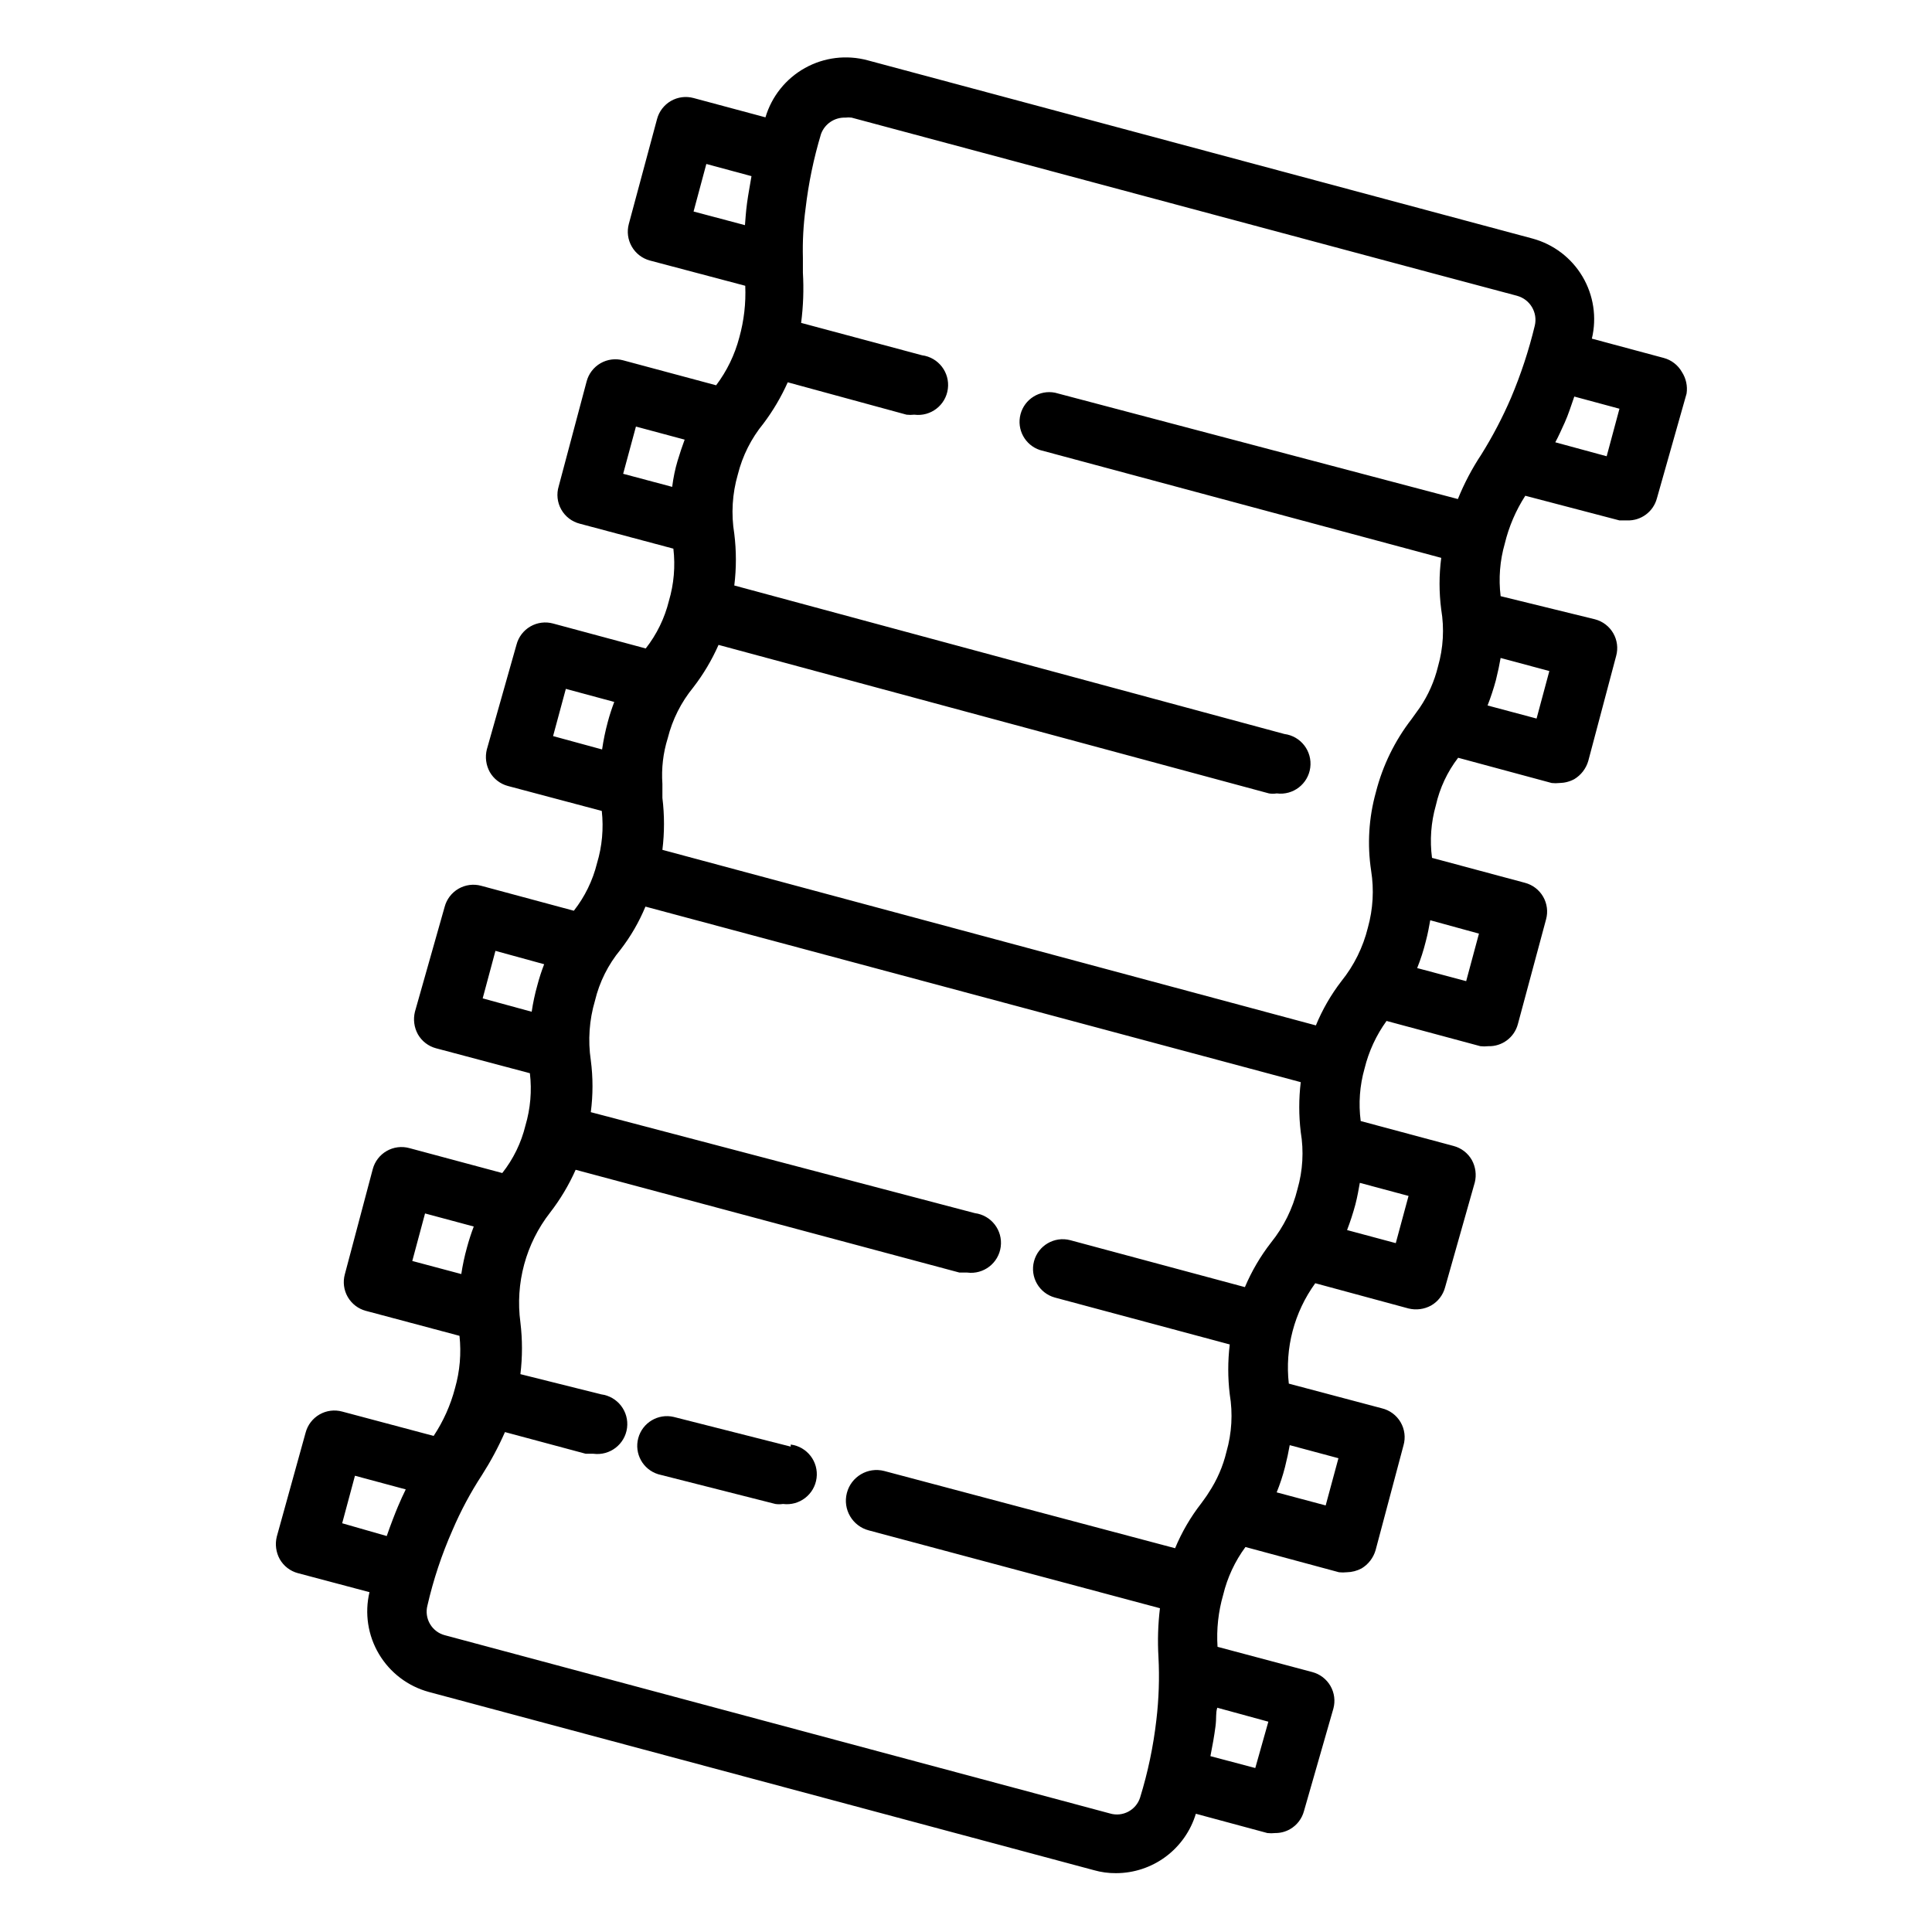
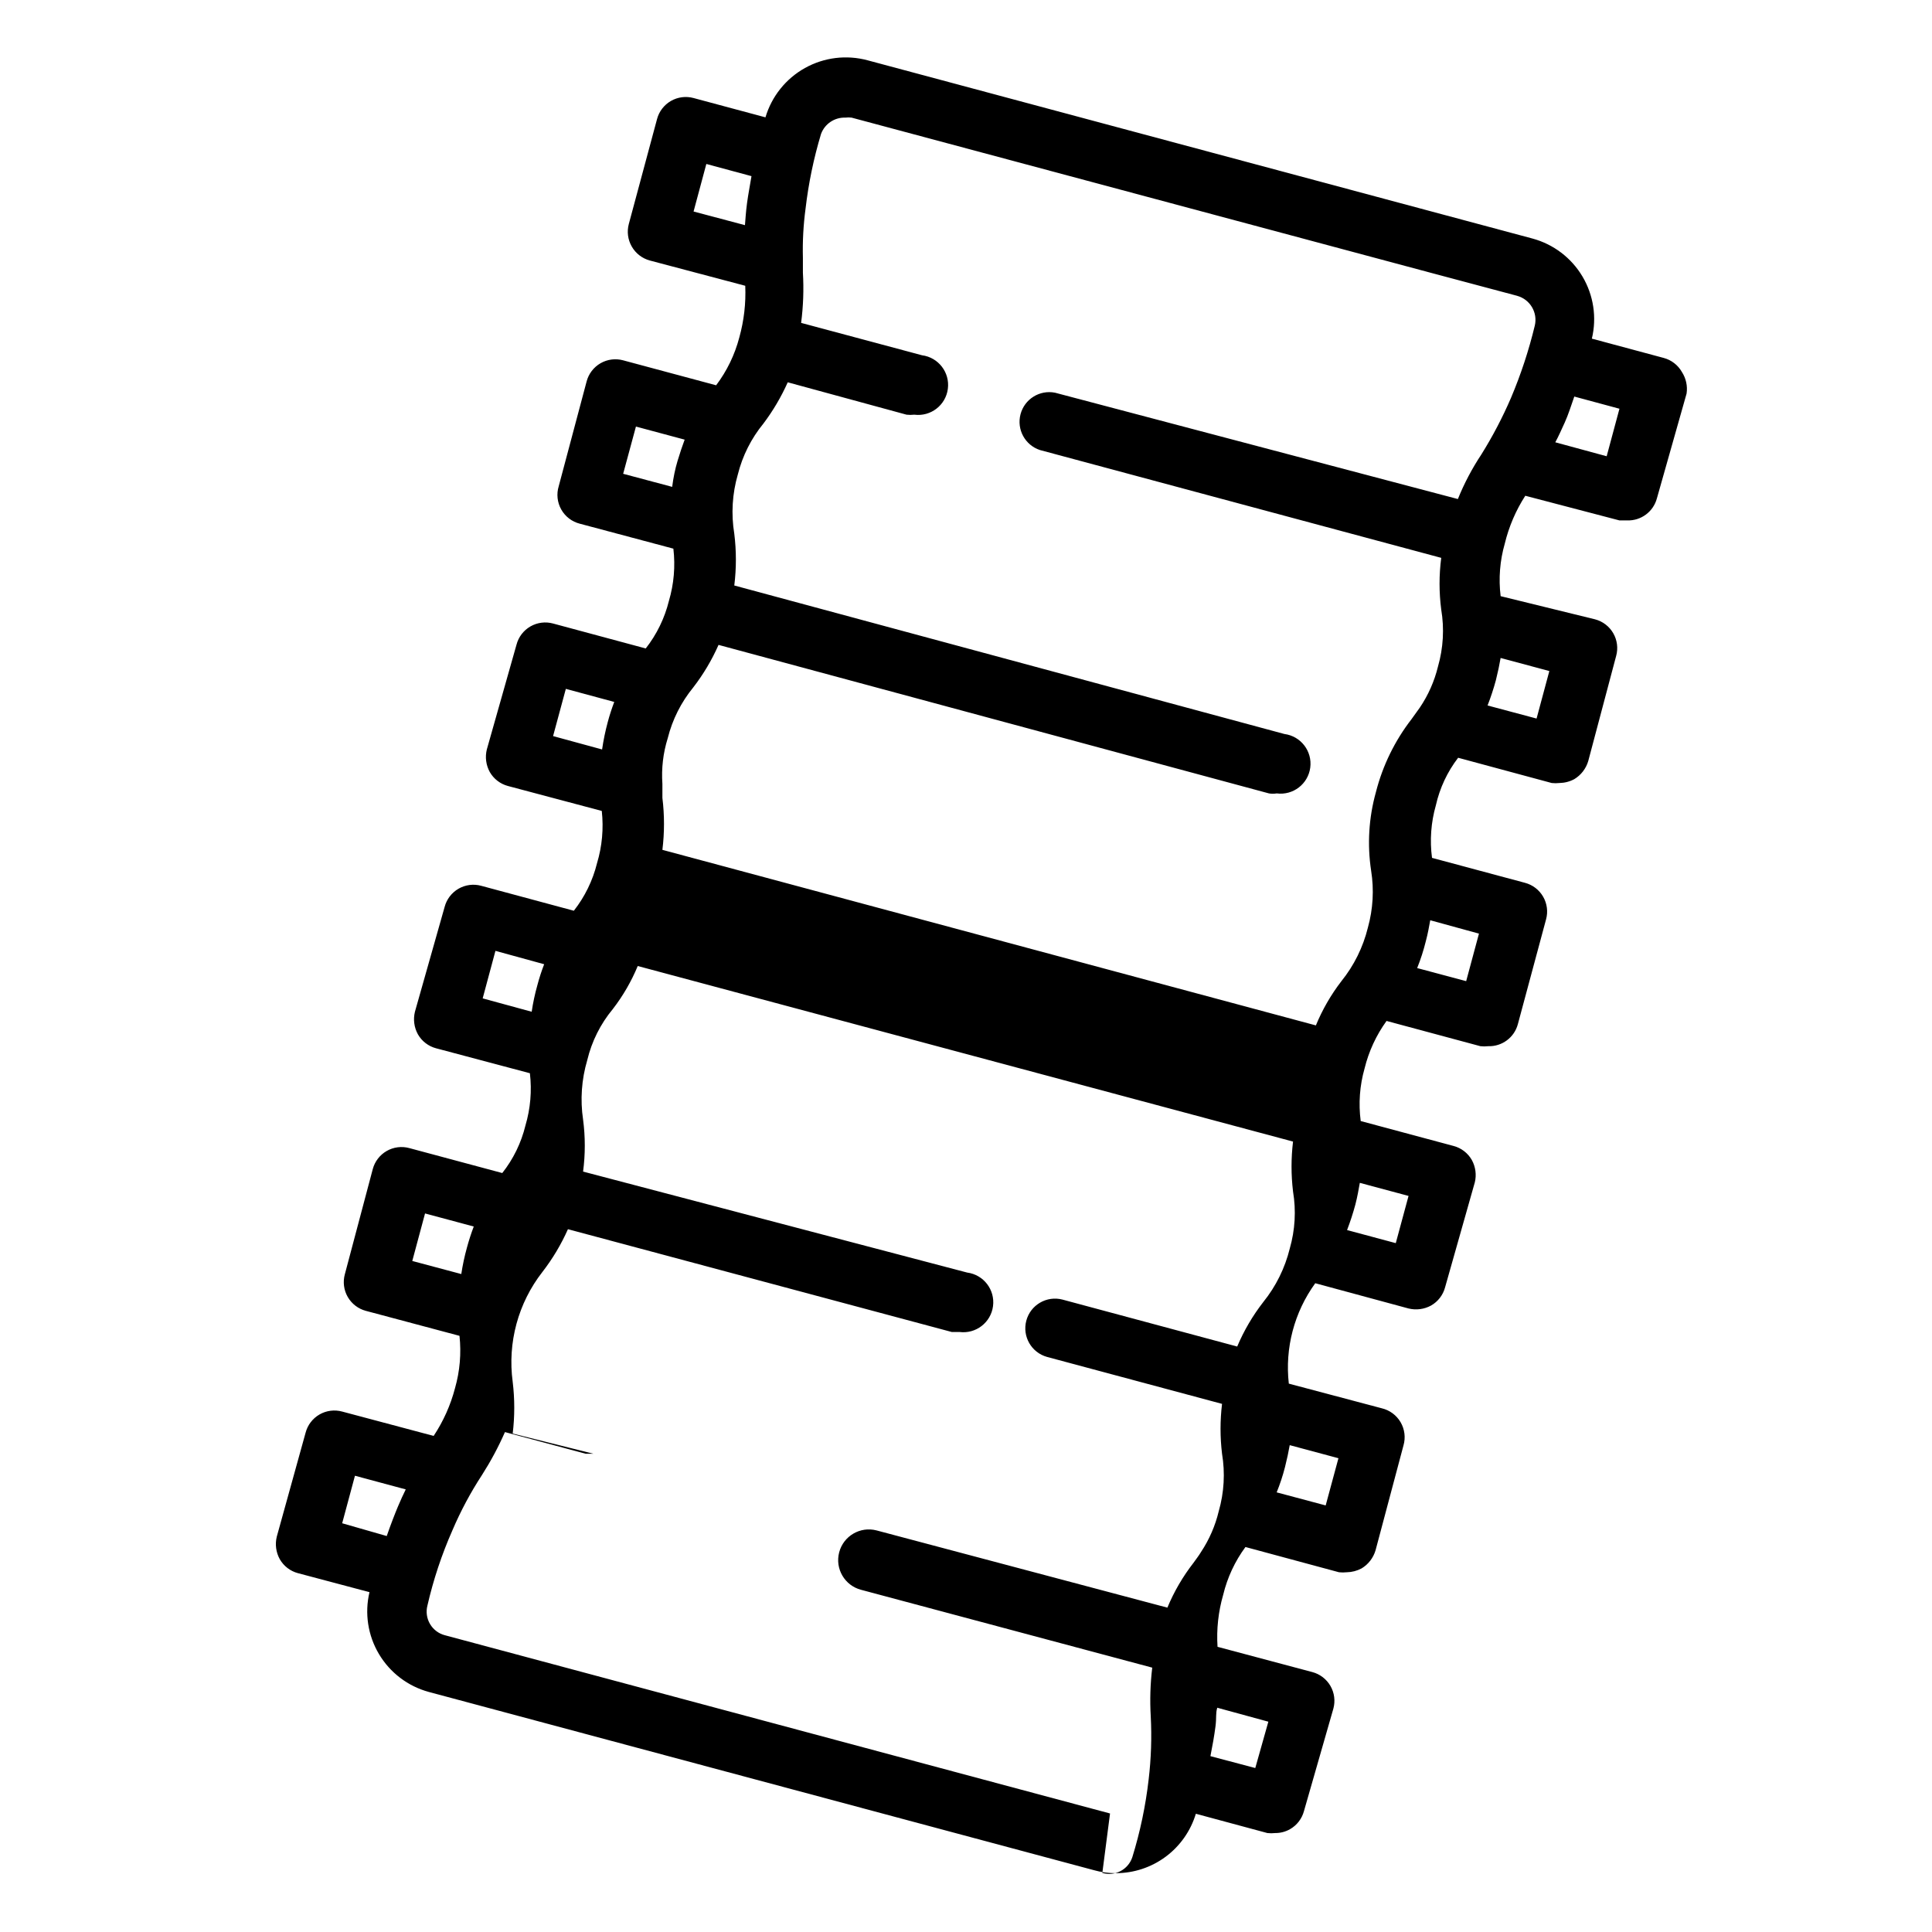
<svg xmlns="http://www.w3.org/2000/svg" fill="#000000" width="800px" height="800px" version="1.1" viewBox="144 144 512 512">
  <g>
-     <path d="m589.71 242.56c-1.043-1.824-2.773-3.156-4.801-3.699l-19.051-5.117c1.348-5.602 0.453-11.508-2.484-16.461-2.941-4.957-7.699-8.566-13.262-10.07l-176.18-47.23c-5.594-1.512-11.555-0.781-16.617 2.043-5.059 2.824-8.812 7.516-10.461 13.07l-19.051-5.117c-2.027-0.551-4.188-0.27-6.008 0.777-1.816 1.051-3.141 2.781-3.676 4.812l-7.477 27.789c-0.543 2.019-0.262 4.172 0.785 5.984 1.043 1.824 2.773 3.156 4.801 3.699l25.27 6.691c0.199 4.617-0.332 9.242-1.574 13.695-1.199 4.586-3.285 8.891-6.141 12.676l-24.641-6.613h0.004c-2.027-0.551-4.188-0.273-6.008 0.777-1.816 1.051-3.141 2.781-3.676 4.812l-7.398 27.789c-0.625 2.055-0.383 4.281 0.672 6.152 1.055 1.875 2.832 3.234 4.918 3.766l24.797 6.613c0.547 4.648 0.145 9.363-1.184 13.852-1.133 4.586-3.227 8.879-6.141 12.598l-24.562-6.613h0.004c-2.027-0.551-4.188-0.273-6.008 0.777-1.816 1.051-3.141 2.781-3.676 4.812l-7.871 27.789c-0.5 2.019-0.219 4.156 0.785 5.981 1.043 1.824 2.773 3.156 4.805 3.699l24.875 6.613c0.516 4.656 0.09 9.367-1.262 13.855-1.133 4.586-3.227 8.875-6.141 12.594l-24.562-6.613h0.004c-2.027-0.551-4.188-0.27-6.008 0.777-1.816 1.051-3.141 2.785-3.676 4.812l-7.871 27.789c-0.5 2.023-0.219 4.16 0.785 5.984 1.043 1.824 2.773 3.156 4.805 3.699l24.875 6.613c0.551 4.648 0.148 9.363-1.18 13.852-1.117 4.594-3.211 8.891-6.141 12.598l-24.641-6.613c-2.023-0.551-4.188-0.273-6.004 0.777-1.82 1.051-3.144 2.781-3.68 4.812l-7.398 27.867c-0.551 2.023-0.273 4.188 0.777 6.004 1.051 1.82 2.781 3.144 4.812 3.68l24.797 6.613v-0.004c0.504 4.652 0.102 9.359-1.18 13.855-1.176 4.508-3.094 8.793-5.668 12.676l-24.246-6.457c-2.027-0.551-4.188-0.273-6.008 0.777-1.816 1.051-3.141 2.781-3.676 4.812l-7.637 27.551c-0.5 2.023-0.219 4.16 0.789 5.984 1.043 1.824 2.769 3.156 4.801 3.699l18.973 5.039c-1.324 5.59-0.422 11.477 2.516 16.41 2.938 4.938 7.684 8.539 13.227 10.039l176.25 47.23c1.895 0.539 3.856 0.805 5.828 0.789 4.75 0 9.375-1.531 13.191-4.367 3.812-2.836 6.613-6.824 7.984-11.375l18.973 5.117-0.004-0.004c0.68 0.078 1.367 0.078 2.047 0 1.379 0.012 2.738-0.34 3.938-1.023 1.824-1.039 3.156-2.769 3.699-4.801l7.793-27.156c0.551-2.027 0.273-4.188-0.777-6.008-1.051-1.816-2.781-3.141-4.812-3.676l-25.113-6.691h0.004c-0.305-4.644 0.203-9.305 1.496-13.777 1.102-4.574 3.109-8.887 5.902-12.672l24.797 6.691c0.68 0.074 1.367 0.074 2.047 0 1.375-0.023 2.727-0.375 3.938-1.023 1.789-1.082 3.109-2.797 3.699-4.805l7.398-27.789v0.004c0.598-2.07 0.32-4.293-0.766-6.152s-2.887-3.191-4.981-3.688l-24.641-6.535c-1.066-9.434 1.434-18.926 7.008-26.609l24.719 6.691c2.019 0.496 4.156 0.215 5.981-0.785 1.824-1.043 3.156-2.773 3.699-4.805l7.871-27.789 0.004 0.004c0.5-2.023 0.219-4.16-0.789-5.984-1.043-1.824-2.769-3.156-4.801-3.699l-24.641-6.613c-0.613-4.664-0.266-9.406 1.023-13.934 1.113-4.535 3.09-8.812 5.824-12.594l24.875 6.691h0.004c0.68 0.078 1.363 0.078 2.047 0 3.656 0.125 6.922-2.289 7.871-5.828l7.477-27.789v0.004c0.555-2.027 0.273-4.188-0.777-6.008-1.047-1.816-2.781-3.141-4.812-3.676l-24.641-6.613h0.004c-0.617-4.664-0.27-9.406 1.023-13.934 1.031-4.574 3.043-8.875 5.902-12.594l24.797 6.691c0.68 0.078 1.367 0.078 2.047 0 1.375-0.023 2.727-0.371 3.938-1.023 1.789-1.082 3.109-2.797 3.699-4.805l7.398-27.867v0.004c0.555-2.027 0.273-4.188-0.777-6.008-1.047-1.816-2.781-3.141-4.812-3.676l-25.031-6.141c-0.574-4.672-0.199-9.41 1.102-13.934 1.086-4.5 2.922-8.785 5.434-12.676l24.953 6.535h2.047c3.66 0.125 6.922-2.289 7.871-5.824l7.871-27.789c0.301-2.004-0.148-4.051-1.258-5.746zm-221.68-67.387c0.547-0.074 1.105-0.074 1.652 0l152.8 40.934 23.617 6.297-0.004 0.004c3.406 0.957 5.453 4.426 4.644 7.871-1.574 6.539-3.68 12.934-6.297 19.129-2.242 5.203-4.871 10.23-7.871 15.035-2.465 3.719-4.547 7.676-6.219 11.809l-106.75-28.18c-4.078-0.816-8.09 1.684-9.152 5.707-1.062 4.023 1.188 8.176 5.141 9.484l106.35 28.574c-0.594 4.547-0.594 9.152 0 13.699 0.844 5.039 0.547 10.203-0.863 15.113-0.945 3.879-2.57 7.555-4.805 10.863l-2.203 3.07c-4.441 5.738-7.66 12.332-9.445 19.363-1.887 6.762-2.316 13.844-1.262 20.785 0.805 5.039 0.508 10.195-0.863 15.113-1.273 5.18-3.664 10.016-7.008 14.168-2.766 3.594-5.043 7.539-6.769 11.73l-173.18-46.523c0.562-4.574 0.562-9.199 0-13.777v-3.699c-0.289-4.094 0.191-8.207 1.418-12.121 1.234-4.934 3.547-9.527 6.769-13.461 2.676-3.469 4.922-7.25 6.691-11.258l145.87 39.359c0.676 0.113 1.371 0.113 2.047 0 4.348 0.566 8.332-2.5 8.895-6.848 0.566-4.348-2.5-8.332-6.848-8.895l-145.79-39.359v-0.004c0.562-4.547 0.562-9.148 0-13.695-0.863-5.254-0.543-10.633 0.945-15.746 1.234-4.93 3.547-9.527 6.769-13.461 2.555-3.391 4.719-7.062 6.453-10.941l31.488 8.582c0.68 0.078 1.367 0.078 2.047 0 4.348 0.562 8.332-2.5 8.895-6.848 0.566-4.348-2.5-8.332-6.848-8.898l-32.039-8.582v0.004c0.574-4.41 0.734-8.867 0.473-13.305v-3.938c-0.113-4.367 0.125-8.734 0.707-13.066 0.781-6.695 2.152-13.305 4.094-19.758 0.988-2.691 3.594-4.438 6.457-4.332zm-36.844 12.281 11.965 3.227c-0.395 2.441-0.867 4.801-1.18 7.164-0.316 2.363-0.395 4.016-0.551 5.824l-13.617-3.617zm-18.656 69.59 12.91 3.465c-0.629 1.68-1.258 3.57-1.891 5.668-0.629 2.098-1.102 4.383-1.418 6.848l-12.988-3.465zm-18.578 69.512 12.832 3.465v-0.004c-0.668 1.754-1.246 3.539-1.73 5.356-0.641 2.379-1.141 4.801-1.496 7.242l-12.988-3.543zm-18.656 69.43 12.91 3.543c-0.707 1.828-1.312 3.691-1.809 5.59-0.648 2.301-1.148 4.641-1.496 7.004l-12.988-3.543zm-18.656 69.59 12.91 3.465v-0.004c-0.695 1.832-1.301 3.699-1.809 5.59-0.641 2.305-1.141 4.644-1.496 7.008l-12.988-3.465zm-21.961 82.102 3.387-12.594 13.461 3.621c-0.707 1.418-1.34 2.832-2.047 4.488-0.707 1.652-2.047 5.117-2.992 7.871zm203.49 76.91-176.25-47.23h-0.004c-1.66-0.426-3.082-1.496-3.953-2.973-0.871-1.477-1.121-3.238-0.691-4.898 1.566-6.836 3.781-13.504 6.613-19.918 2.188-5.129 4.82-10.055 7.871-14.719 2.309-3.621 4.336-7.41 6.062-11.336l21.41 5.746h2.051c4.348 0.566 8.328-2.5 8.895-6.848 0.562-4.348-2.504-8.332-6.852-8.898l-21.41-5.352c0.551-4.551 0.551-9.148 0-13.699-1.402-10.371 1.434-20.871 7.871-29.125 2.703-3.492 4.977-7.301 6.769-11.336l101.71 27.238h2.047c4.348 0.566 8.332-2.5 8.895-6.848 0.566-4.348-2.5-8.332-6.848-8.898l-101.79-26.762c0.602-4.574 0.602-9.207 0-13.777-0.785-5.266-0.406-10.641 1.102-15.746 1.188-4.973 3.504-9.605 6.769-13.539 2.699-3.496 4.922-7.332 6.613-11.414l173.66 46.523c-0.527 4.394-0.527 8.832 0 13.227 0.844 5.039 0.547 10.203-0.863 15.113-1.273 5.18-3.664 10.016-7.008 14.168-2.812 3.617-5.144 7.59-6.926 11.809l-46.289-12.438c-4.195-1.098-8.488 1.398-9.602 5.59-1.105 4.172 1.352 8.453 5.508 9.605l46.367 12.438c-0.531 4.391-0.531 8.832 0 13.223 0.844 5.066 0.547 10.258-0.867 15.195-0.922 3.871-2.519 7.547-4.723 10.863-0.551 0.945-1.258 1.812-1.969 2.832-2.828 3.637-5.16 7.633-6.926 11.887l-77.066-20.465c-4.348-1.133-8.789 1.477-9.918 5.824-1.133 4.348 1.477 8.789 5.824 9.918l77.145 20.625c-0.516 4.285-0.645 8.605-0.395 12.91 0.293 5.57 0.105 11.152-0.551 16.688-0.801 6.996-2.25 13.898-4.328 20.625-1.09 3.309-4.609 5.156-7.949 4.172zm38.492-12.043-11.887-3.148c0.551-2.754 1.023-5.434 1.34-7.871 0.316-2.441 0-3.387 0.473-4.961l13.539 3.699zm18.656-69.59-12.988-3.465v0.004c0.887-2.18 1.625-4.414 2.203-6.691 0.551-2.203 0.945-4.016 1.258-5.824l12.91 3.465zm18.578-69.512-12.91-3.465v0.004c0.852-2.215 1.586-4.477 2.203-6.769 0.551-2.125 0.867-4.016 1.18-5.746l12.91 3.465zm18.656-69.43-12.988-3.465v0.004c0.926-2.309 1.688-4.676 2.285-7.086 0.551-2.047 0.867-3.856 1.18-5.59l12.91 3.543zm18.656-69.59-12.988-3.465v0.004c0.852-2.191 1.59-4.422 2.203-6.691 0.551-2.203 0.945-4.094 1.258-5.902l12.91 3.465zm18.578-69.512-13.617-3.699c0.867-1.574 1.652-3.387 2.519-5.273 0.867-1.891 1.73-4.566 2.519-6.848l11.965 3.227z" />
-     <path d="m353.55 527.37-31.016-7.871c-4.133-0.965-8.285 1.523-9.387 5.617-1.105 4.098 1.234 8.332 5.293 9.574l31.016 7.871v0.004c0.676 0.105 1.367 0.105 2.047 0 4.348 0.562 8.328-2.504 8.895-6.852 0.566-4.348-2.5-8.328-6.848-8.895z" />
+     <path d="m589.71 242.56c-1.043-1.824-2.773-3.156-4.801-3.699l-19.051-5.117c1.348-5.602 0.453-11.508-2.484-16.461-2.941-4.957-7.699-8.566-13.262-10.07l-176.18-47.23c-5.594-1.512-11.555-0.781-16.617 2.043-5.059 2.824-8.812 7.516-10.461 13.07l-19.051-5.117c-2.027-0.551-4.188-0.27-6.008 0.777-1.816 1.051-3.141 2.781-3.676 4.812l-7.477 27.789c-0.543 2.019-0.262 4.172 0.785 5.984 1.043 1.824 2.773 3.156 4.801 3.699l25.27 6.691c0.199 4.617-0.332 9.242-1.574 13.695-1.199 4.586-3.285 8.891-6.141 12.676l-24.641-6.613h0.004c-2.027-0.551-4.188-0.273-6.008 0.777-1.816 1.051-3.141 2.781-3.676 4.812l-7.398 27.789c-0.625 2.055-0.383 4.281 0.672 6.152 1.055 1.875 2.832 3.234 4.918 3.766l24.797 6.613c0.547 4.648 0.145 9.363-1.184 13.852-1.133 4.586-3.227 8.879-6.141 12.598l-24.562-6.613h0.004c-2.027-0.551-4.188-0.273-6.008 0.777-1.816 1.051-3.141 2.781-3.676 4.812l-7.871 27.789c-0.5 2.019-0.219 4.156 0.785 5.981 1.043 1.824 2.773 3.156 4.805 3.699l24.875 6.613c0.516 4.656 0.09 9.367-1.262 13.855-1.133 4.586-3.227 8.875-6.141 12.594l-24.562-6.613h0.004c-2.027-0.551-4.188-0.27-6.008 0.777-1.816 1.051-3.141 2.785-3.676 4.812l-7.871 27.789c-0.5 2.023-0.219 4.16 0.785 5.984 1.043 1.824 2.773 3.156 4.805 3.699l24.875 6.613c0.551 4.648 0.148 9.363-1.18 13.852-1.117 4.594-3.211 8.891-6.141 12.598l-24.641-6.613c-2.023-0.551-4.188-0.273-6.004 0.777-1.82 1.051-3.144 2.781-3.68 4.812l-7.398 27.867c-0.551 2.023-0.273 4.188 0.777 6.004 1.051 1.82 2.781 3.144 4.812 3.68l24.797 6.613v-0.004c0.504 4.652 0.102 9.359-1.18 13.855-1.176 4.508-3.094 8.793-5.668 12.676l-24.246-6.457c-2.027-0.551-4.188-0.273-6.008 0.777-1.816 1.051-3.141 2.781-3.676 4.812l-7.637 27.551c-0.5 2.023-0.219 4.16 0.789 5.984 1.043 1.824 2.769 3.156 4.801 3.699l18.973 5.039c-1.324 5.59-0.422 11.477 2.516 16.41 2.938 4.938 7.684 8.539 13.227 10.039l176.25 47.23c1.895 0.539 3.856 0.805 5.828 0.789 4.75 0 9.375-1.531 13.191-4.367 3.812-2.836 6.613-6.824 7.984-11.375l18.973 5.117-0.004-0.004c0.68 0.078 1.367 0.078 2.047 0 1.379 0.012 2.738-0.34 3.938-1.023 1.824-1.039 3.156-2.769 3.699-4.801l7.793-27.156c0.551-2.027 0.273-4.188-0.777-6.008-1.051-1.816-2.781-3.141-4.812-3.676l-25.113-6.691h0.004c-0.305-4.644 0.203-9.305 1.496-13.777 1.102-4.574 3.109-8.887 5.902-12.672l24.797 6.691c0.68 0.074 1.367 0.074 2.047 0 1.375-0.023 2.727-0.375 3.938-1.023 1.789-1.082 3.109-2.797 3.699-4.805l7.398-27.789v0.004c0.598-2.07 0.32-4.293-0.766-6.152s-2.887-3.191-4.981-3.688l-24.641-6.535c-1.066-9.434 1.434-18.926 7.008-26.609l24.719 6.691c2.019 0.496 4.156 0.215 5.981-0.785 1.824-1.043 3.156-2.773 3.699-4.805l7.871-27.789 0.004 0.004c0.5-2.023 0.219-4.16-0.789-5.984-1.043-1.824-2.769-3.156-4.801-3.699l-24.641-6.613c-0.613-4.664-0.266-9.406 1.023-13.934 1.113-4.535 3.09-8.812 5.824-12.594l24.875 6.691h0.004c0.68 0.078 1.363 0.078 2.047 0 3.656 0.125 6.922-2.289 7.871-5.828l7.477-27.789v0.004c0.555-2.027 0.273-4.188-0.777-6.008-1.047-1.816-2.781-3.141-4.812-3.676l-24.641-6.613h0.004c-0.617-4.664-0.27-9.406 1.023-13.934 1.031-4.574 3.043-8.875 5.902-12.594l24.797 6.691c0.68 0.078 1.367 0.078 2.047 0 1.375-0.023 2.727-0.371 3.938-1.023 1.789-1.082 3.109-2.797 3.699-4.805l7.398-27.867v0.004c0.555-2.027 0.273-4.188-0.777-6.008-1.047-1.816-2.781-3.141-4.812-3.676l-25.031-6.141c-0.574-4.672-0.199-9.41 1.102-13.934 1.086-4.5 2.922-8.785 5.434-12.676l24.953 6.535h2.047c3.66 0.125 6.922-2.289 7.871-5.824l7.871-27.789c0.301-2.004-0.148-4.051-1.258-5.746zm-221.68-67.387c0.547-0.074 1.105-0.074 1.652 0l152.8 40.934 23.617 6.297-0.004 0.004c3.406 0.957 5.453 4.426 4.644 7.871-1.574 6.539-3.68 12.934-6.297 19.129-2.242 5.203-4.871 10.23-7.871 15.035-2.465 3.719-4.547 7.676-6.219 11.809l-106.75-28.18c-4.078-0.816-8.09 1.684-9.152 5.707-1.062 4.023 1.188 8.176 5.141 9.484l106.35 28.574c-0.594 4.547-0.594 9.152 0 13.699 0.844 5.039 0.547 10.203-0.863 15.113-0.945 3.879-2.57 7.555-4.805 10.863l-2.203 3.07c-4.441 5.738-7.66 12.332-9.445 19.363-1.887 6.762-2.316 13.844-1.262 20.785 0.805 5.039 0.508 10.195-0.863 15.113-1.273 5.18-3.664 10.016-7.008 14.168-2.766 3.594-5.043 7.539-6.769 11.73l-173.18-46.523c0.562-4.574 0.562-9.199 0-13.777v-3.699c-0.289-4.094 0.191-8.207 1.418-12.121 1.234-4.934 3.547-9.527 6.769-13.461 2.676-3.469 4.922-7.25 6.691-11.258l145.87 39.359c0.676 0.113 1.371 0.113 2.047 0 4.348 0.566 8.332-2.5 8.895-6.848 0.566-4.348-2.5-8.332-6.848-8.895l-145.79-39.359v-0.004c0.562-4.547 0.562-9.148 0-13.695-0.863-5.254-0.543-10.633 0.945-15.746 1.234-4.93 3.547-9.527 6.769-13.461 2.555-3.391 4.719-7.062 6.453-10.941l31.488 8.582c0.68 0.078 1.367 0.078 2.047 0 4.348 0.562 8.332-2.5 8.895-6.848 0.566-4.348-2.5-8.332-6.848-8.898l-32.039-8.582v0.004c0.574-4.41 0.734-8.867 0.473-13.305v-3.938c-0.113-4.367 0.125-8.734 0.707-13.066 0.781-6.695 2.152-13.305 4.094-19.758 0.988-2.691 3.594-4.438 6.457-4.332zm-36.844 12.281 11.965 3.227c-0.395 2.441-0.867 4.801-1.18 7.164-0.316 2.363-0.395 4.016-0.551 5.824l-13.617-3.617zm-18.656 69.59 12.91 3.465c-0.629 1.68-1.258 3.57-1.891 5.668-0.629 2.098-1.102 4.383-1.418 6.848l-12.988-3.465zm-18.578 69.512 12.832 3.465v-0.004c-0.668 1.754-1.246 3.539-1.73 5.356-0.641 2.379-1.141 4.801-1.496 7.242l-12.988-3.543zm-18.656 69.43 12.91 3.543c-0.707 1.828-1.312 3.691-1.809 5.59-0.648 2.301-1.148 4.641-1.496 7.004l-12.988-3.543zm-18.656 69.59 12.91 3.465v-0.004c-0.695 1.832-1.301 3.699-1.809 5.59-0.641 2.305-1.141 4.644-1.496 7.008l-12.988-3.465zm-21.961 82.102 3.387-12.594 13.461 3.621c-0.707 1.418-1.34 2.832-2.047 4.488-0.707 1.652-2.047 5.117-2.992 7.871zm203.49 76.91-176.25-47.23h-0.004c-1.66-0.426-3.082-1.496-3.953-2.973-0.871-1.477-1.121-3.238-0.691-4.898 1.566-6.836 3.781-13.504 6.613-19.918 2.188-5.129 4.82-10.055 7.871-14.719 2.309-3.621 4.336-7.41 6.062-11.336l21.41 5.746h2.051l-21.41-5.352c0.551-4.551 0.551-9.148 0-13.699-1.402-10.371 1.434-20.871 7.871-29.125 2.703-3.492 4.977-7.301 6.769-11.336l101.71 27.238h2.047c4.348 0.566 8.332-2.5 8.895-6.848 0.566-4.348-2.5-8.332-6.848-8.898l-101.79-26.762c0.602-4.574 0.602-9.207 0-13.777-0.785-5.266-0.406-10.641 1.102-15.746 1.188-4.973 3.504-9.605 6.769-13.539 2.699-3.496 4.922-7.332 6.613-11.414l173.66 46.523c-0.527 4.394-0.527 8.832 0 13.227 0.844 5.039 0.547 10.203-0.863 15.113-1.273 5.18-3.664 10.016-7.008 14.168-2.812 3.617-5.144 7.59-6.926 11.809l-46.289-12.438c-4.195-1.098-8.488 1.398-9.602 5.59-1.105 4.172 1.352 8.453 5.508 9.605l46.367 12.438c-0.531 4.391-0.531 8.832 0 13.223 0.844 5.066 0.547 10.258-0.867 15.195-0.922 3.871-2.519 7.547-4.723 10.863-0.551 0.945-1.258 1.812-1.969 2.832-2.828 3.637-5.16 7.633-6.926 11.887l-77.066-20.465c-4.348-1.133-8.789 1.477-9.918 5.824-1.133 4.348 1.477 8.789 5.824 9.918l77.145 20.625c-0.516 4.285-0.645 8.605-0.395 12.91 0.293 5.57 0.105 11.152-0.551 16.688-0.801 6.996-2.25 13.898-4.328 20.625-1.09 3.309-4.609 5.156-7.949 4.172zm38.492-12.043-11.887-3.148c0.551-2.754 1.023-5.434 1.34-7.871 0.316-2.441 0-3.387 0.473-4.961l13.539 3.699zm18.656-69.59-12.988-3.465v0.004c0.887-2.18 1.625-4.414 2.203-6.691 0.551-2.203 0.945-4.016 1.258-5.824l12.91 3.465zm18.578-69.512-12.91-3.465v0.004c0.852-2.215 1.586-4.477 2.203-6.769 0.551-2.125 0.867-4.016 1.18-5.746l12.91 3.465zm18.656-69.43-12.988-3.465v0.004c0.926-2.309 1.688-4.676 2.285-7.086 0.551-2.047 0.867-3.856 1.18-5.59l12.91 3.543zm18.656-69.59-12.988-3.465v0.004c0.852-2.191 1.59-4.422 2.203-6.691 0.551-2.203 0.945-4.094 1.258-5.902l12.91 3.465zm18.578-69.512-13.617-3.699c0.867-1.574 1.652-3.387 2.519-5.273 0.867-1.891 1.73-4.566 2.519-6.848l11.965 3.227z" />
  </g>
</svg>